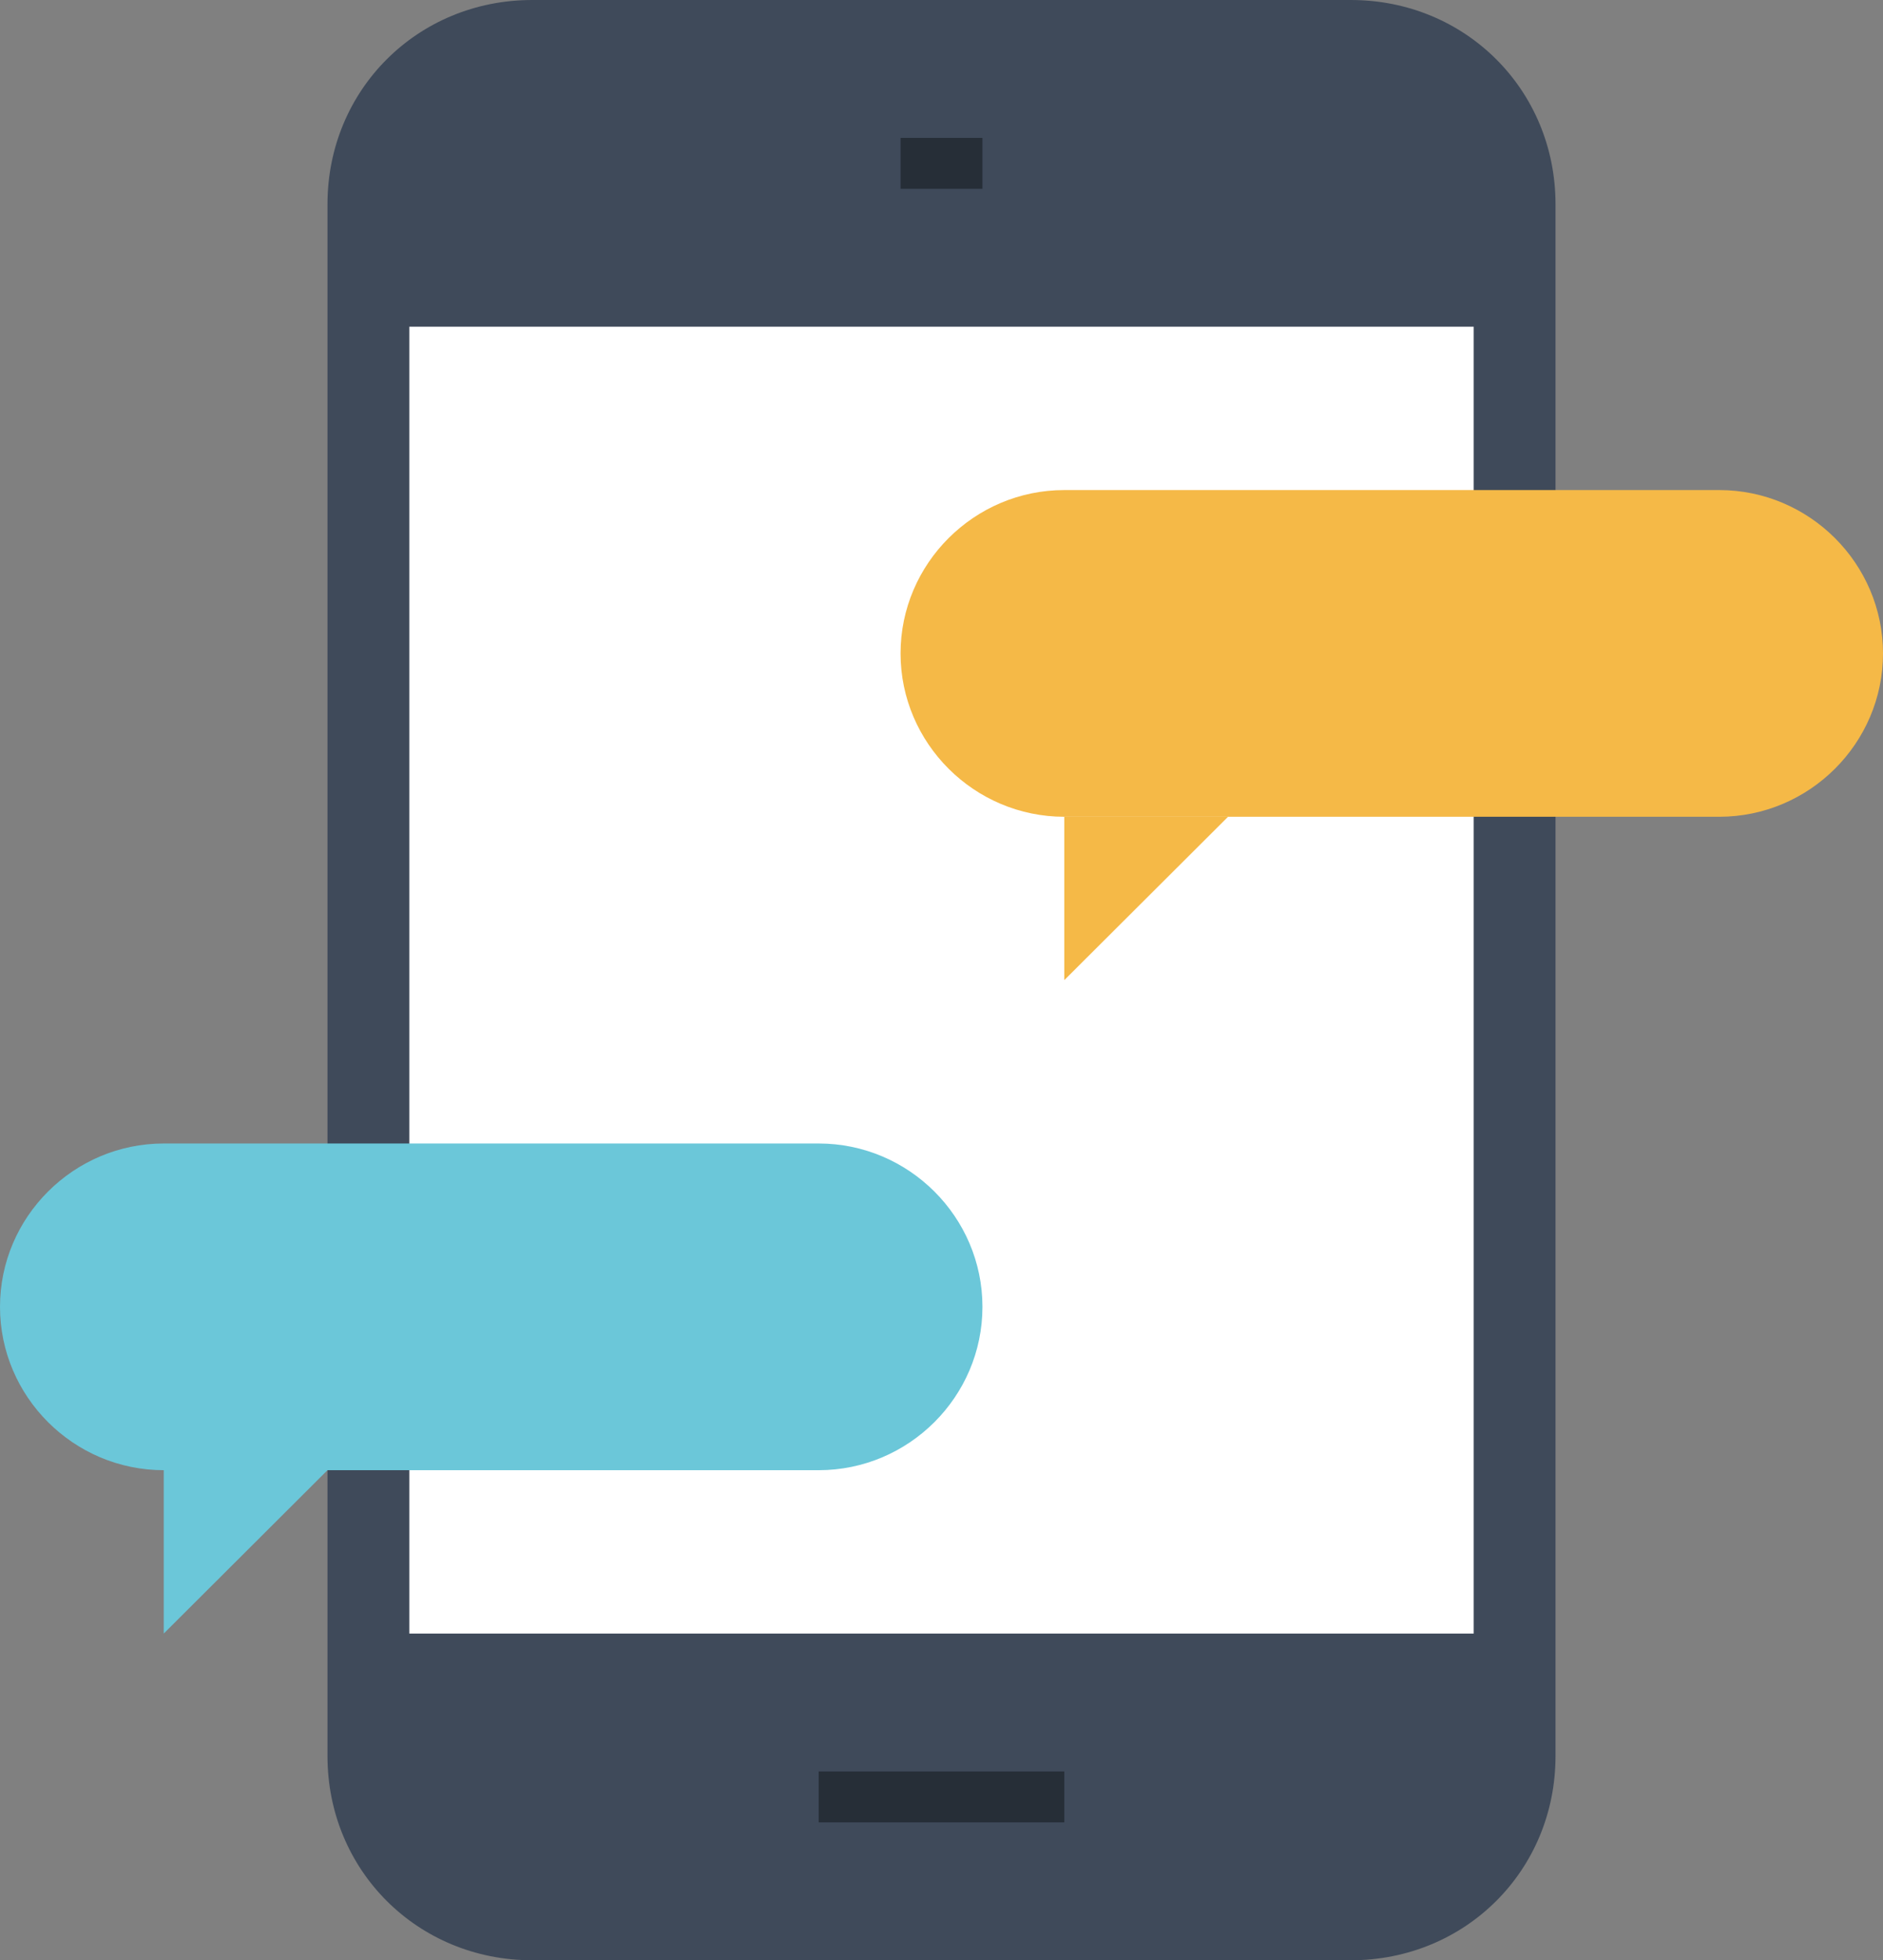
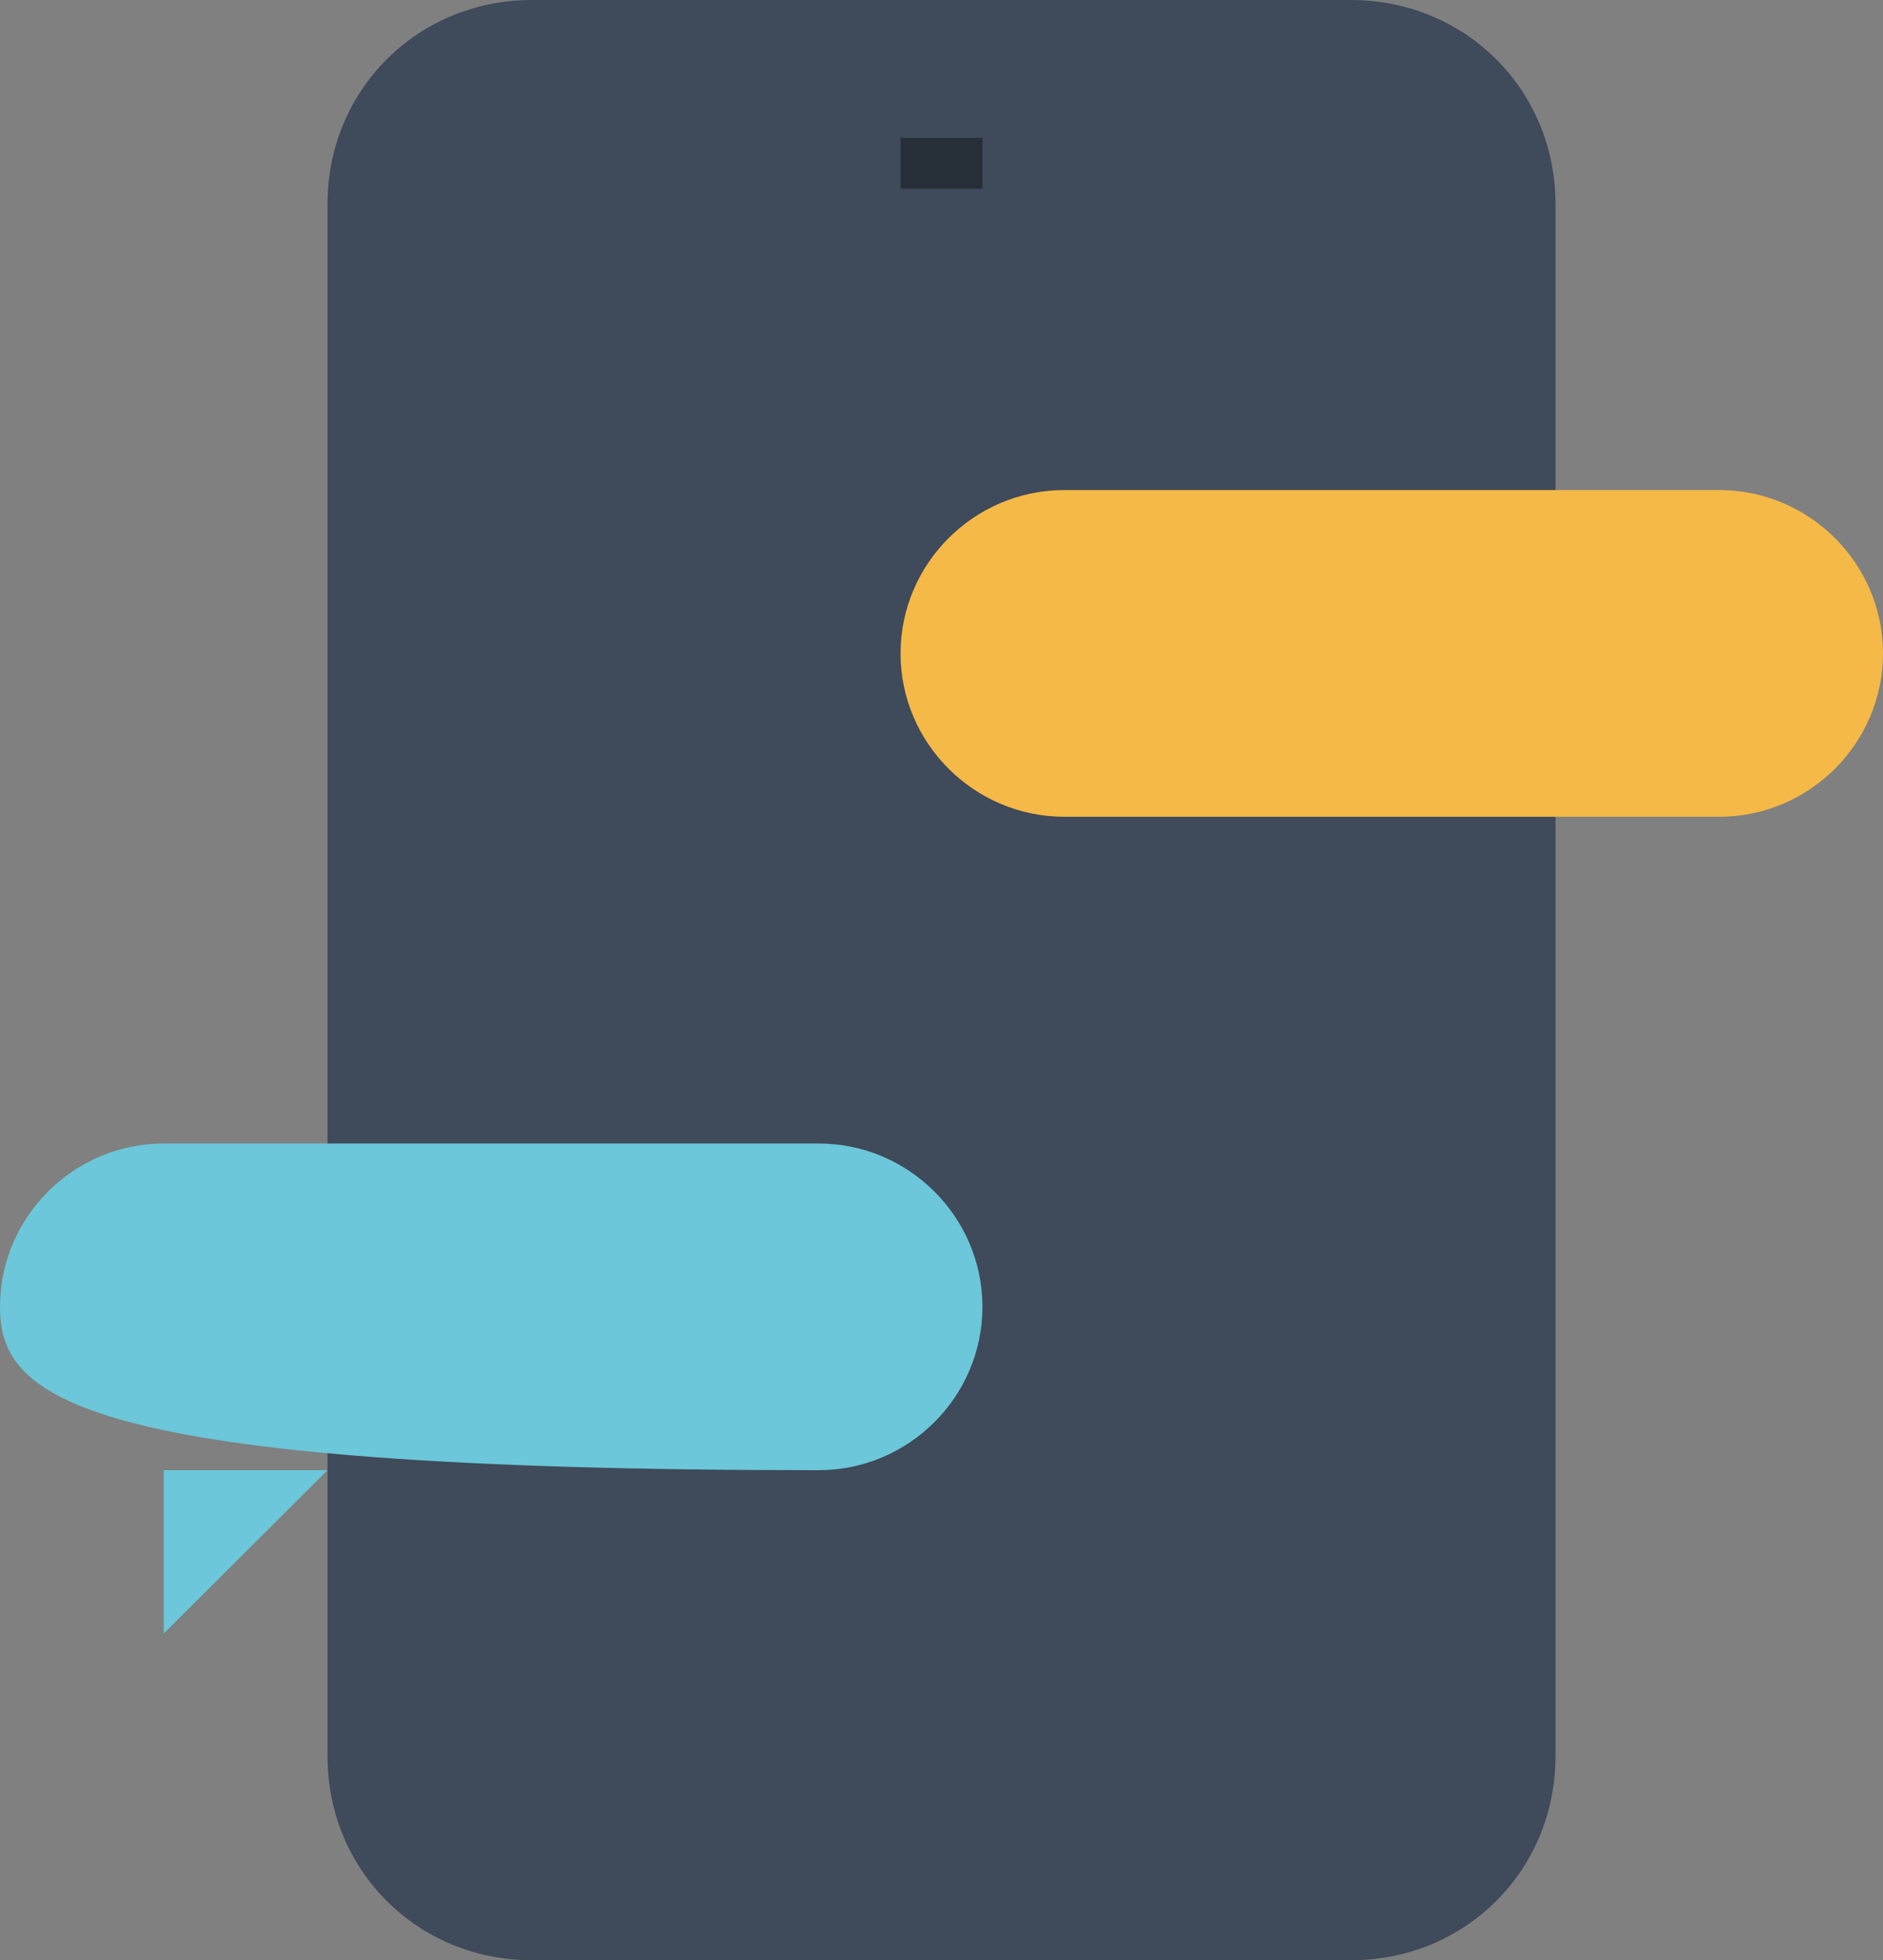
<svg xmlns="http://www.w3.org/2000/svg" width="74" height="77" viewBox="0 0 74 77" fill="none">
  <rect x="0" y="0" width="74" height="77" fill="#808080" stroke="none" />
  <path d="M53.087 77H20.913C16.409 77 12.87 73.471 12.87 68.979V8.021C12.87 3.529 16.409 0 20.913 0H53.087C57.591 0 61.13 3.529 61.13 8.021V68.979C61.13 73.471 57.591 77 53.087 77Z" fill="#3F4A5A" />
  <path d="M35.391 6.417H38.609" stroke="#262E37" stroke-width="2" stroke-miterlimit="10" />
-   <path d="M32.174 70.583H41.826" stroke="#262E37" stroke-width="2" stroke-miterlimit="10" />
-   <path d="M57.913 12.833H16.087V64.167H57.913V12.833Z" fill="white" />
  <path d="M74 25.667C74 29.196 71.104 32.083 67.565 32.083H41.826C38.287 32.083 35.391 29.196 35.391 25.667C35.391 22.137 38.287 19.25 41.826 19.25H67.565C71.104 19.25 74 22.137 74 25.667Z" fill="#F5B947" />
-   <path d="M41.826 38.5V32.083H48.261L41.826 38.5Z" fill="#F5B947" />
-   <path d="M38.609 51.333C38.609 54.863 35.713 57.75 32.174 57.75H6.435C2.896 57.75 0 54.863 0 51.333C0 47.804 2.896 44.917 6.435 44.917H32.174C35.713 44.917 38.609 47.804 38.609 51.333Z" fill="#6BC7D9" />
+   <path d="M38.609 51.333C38.609 54.863 35.713 57.75 32.174 57.75C2.896 57.75 0 54.863 0 51.333C0 47.804 2.896 44.917 6.435 44.917H32.174C35.713 44.917 38.609 47.804 38.609 51.333Z" fill="#6BC7D9" />
  <path d="M6.435 64.167V57.75H12.87L6.435 64.167Z" fill="#6BC7D9" />
</svg>